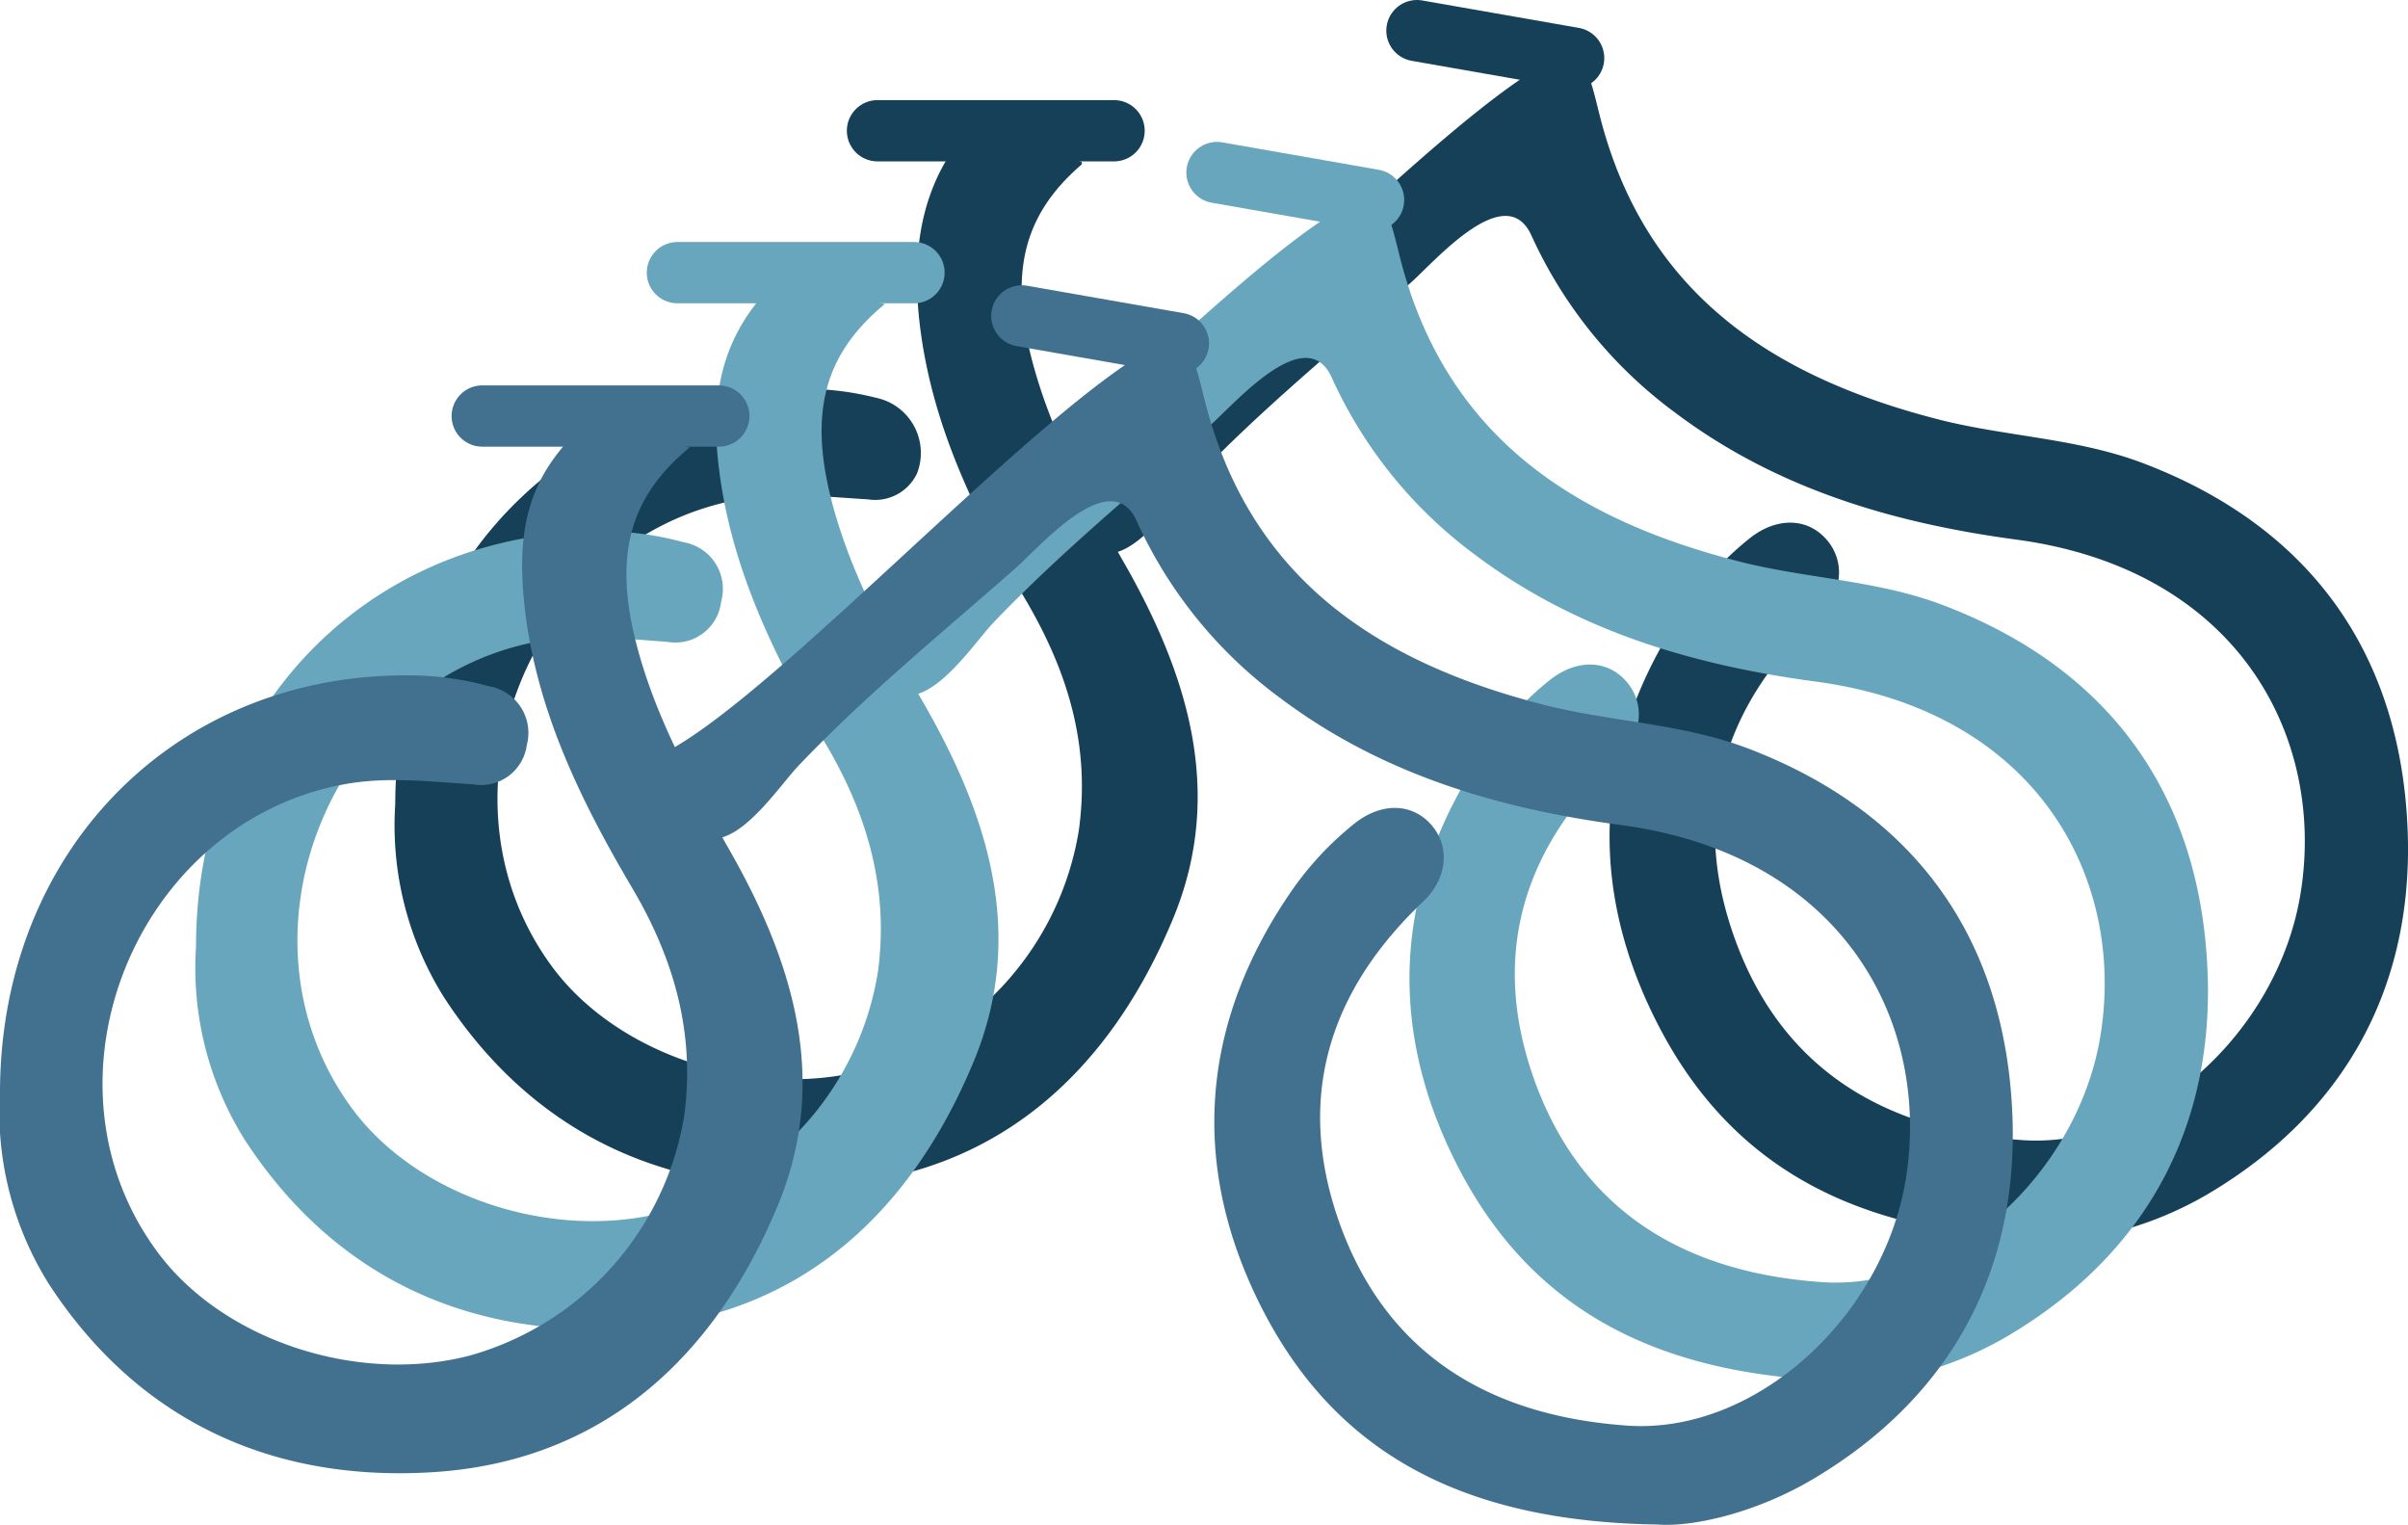
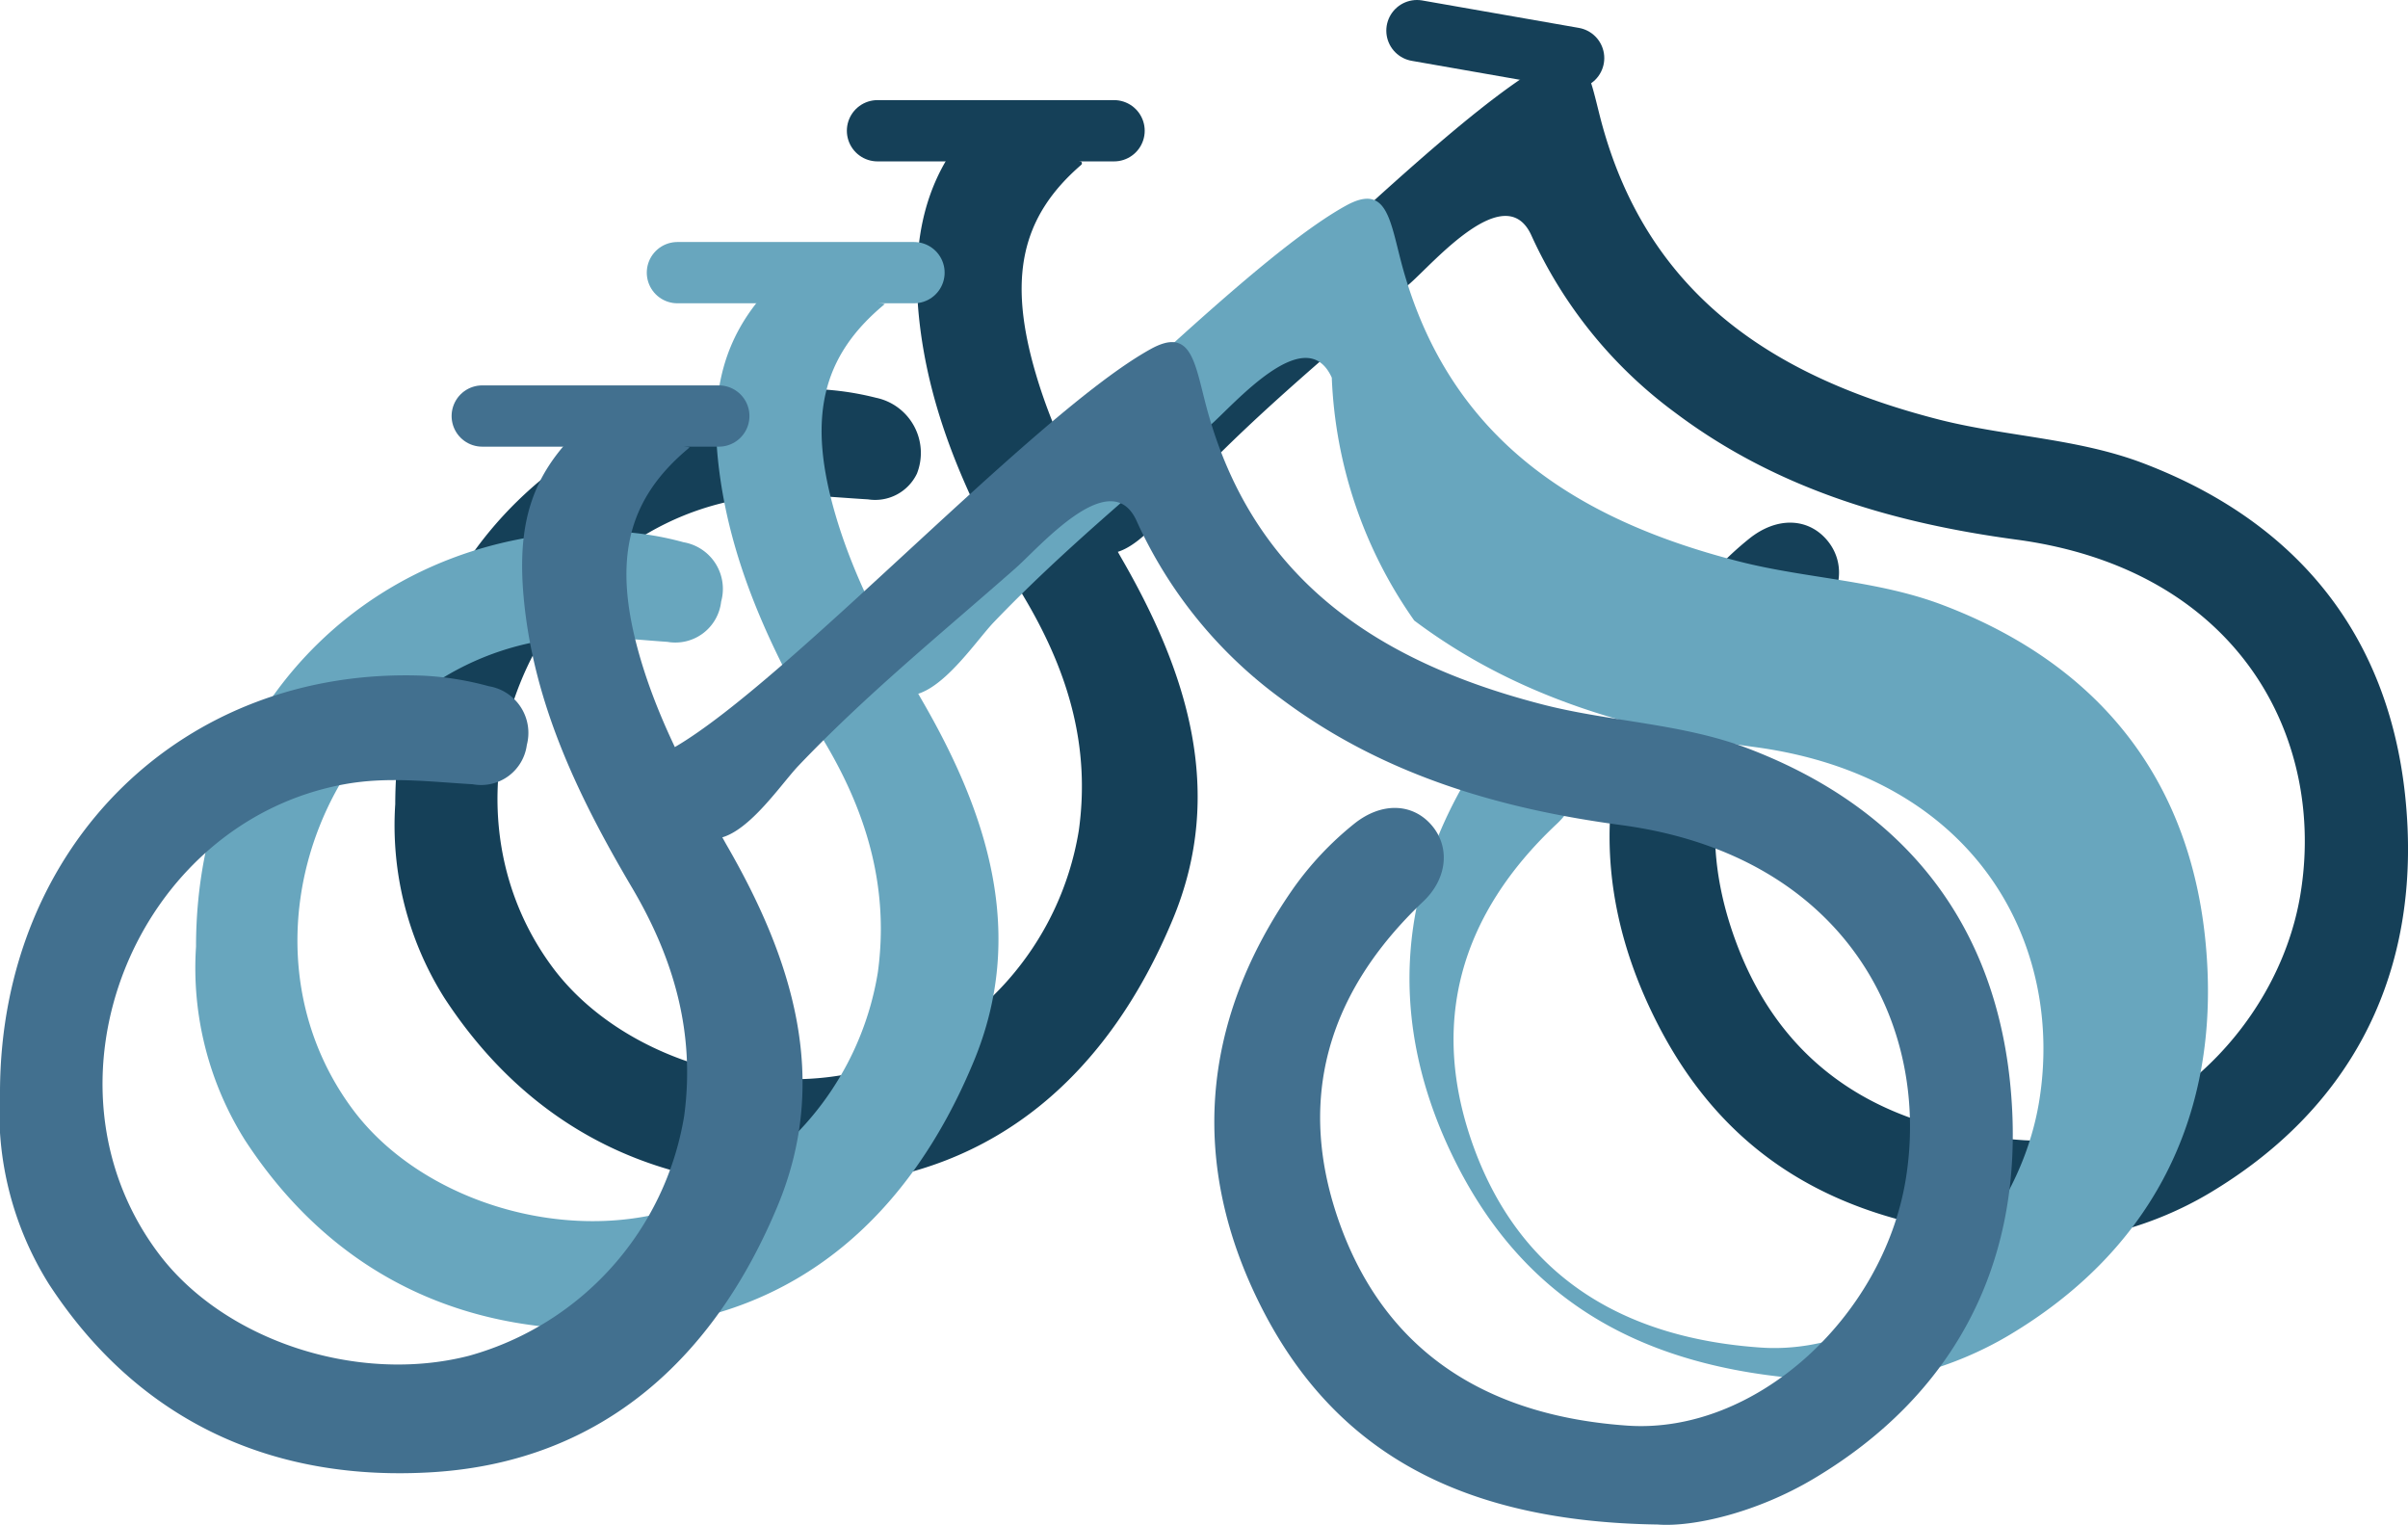
<svg xmlns="http://www.w3.org/2000/svg" viewBox="0 0 196.54 124.44">
  <defs>
    <style>.cls-1{fill:#154058;}.cls-2,.cls-4{fill:none;}.cls-2{stroke:#154058;}.cls-2,.cls-4,.cls-6{stroke-linecap:round;stroke-linejoin:round;stroke-width:5px;}.cls-3{fill:#68a6be;}.cls-4{stroke:#68a6be;}.cls-5,.cls-6{fill:#42708f;}.cls-6{stroke:#42708f;}</style>
  </defs>
  <g id="Layer_2" data-name="Layer 2">
    <g id="Forside">
      <path class="cls-1" d="M167.56,101.13c-15.89-.23-26.28-5.82-32.31-17.66-5.91-11.6-5.06-23.28,2.52-34.18a26,26,0,0,1,5-5.33c2.24-1.8,4.76-1.71,6.31.07s1.34,4.39-.66,6.27c-7.87,7.37-10.49,16.25-6.79,26.4,3.91,10.75,12.45,15.59,23.43,16.34,10.44.72,20.82-8.81,22.69-20,2.14-12.79-5-26.55-23.14-29-10.06-1.35-19.58-4.13-27.85-10.34A36.93,36.93,0,0,1,125,19.23c-2.11-4.7-8,2.23-9.93,3.91-6,5.27-12.12,10.25-17.66,16.06-1.83,1.92-5.77,8.1-8.68,5.21-1.09-1.08-3.37-5.59-1.41-6.74,9.3-5.41,29.41-27.25,38.82-32.47,3.31-1.83,3.58,1,4.54,4.66,3.81,14.34,14.29,21,27.7,24.41,5.47,1.37,11.2,1.5,16.54,3.53C188.58,43,195.85,53.3,196.5,67.47c.58,12.76-4.89,23.18-16.19,29.91C175.62,100.17,170.45,101.35,167.56,101.13Z" />
      <path class="cls-1" d="M84.55,30.53c-2.3-7.79-1.25-12.8,3.69-17.07a.17.17,0,0,0-.07-.3,12.37,12.37,0,0,1-2.81-1.05,8,8,0,0,1-3.94-3.63c0-.11,0-.15-.07-.08-5.35,4.32-7,10-6.39,17,.78,8.71,4.51,16.36,8.87,23.75C87.23,55,89,61,88.05,67.79A24.4,24.4,0,0,1,70.49,87.36c-9.1,2.34-20-1.26-25.33-8.34C34.73,65.09,43.22,43.86,60.37,40.75c3.56-.65,7-.2,10.47,0a3.78,3.78,0,0,0,4-2.1,4.6,4.6,0,0,0-3.34-6.19,23.6,23.6,0,0,0-4.72-.7c-19.53-.7-34.46,13.8-34.52,33.86a26.41,26.41,0,0,0,4,15.8c7.38,11.31,18.45,16.18,31.45,15.32,13.76-.9,22.86-9.35,28-21.69,4.37-10.45,1.15-20.3-4.22-29.57C88.79,40.72,86.12,35.88,84.55,30.53Z" />
      <line class="cls-2" x1="115.65" y1="2.5" x2="128.44" y2="4.74" />
      <line class="cls-2" x1="71.62" y1="10.67" x2="90.93" y2="10.67" />
-       <path class="cls-3" d="M151.23,112.71c-15.89-.23-26.27-5.81-32.31-17.65-5.91-11.61-5.06-23.29,2.52-34.18a26.06,26.06,0,0,1,5-5.34c2.23-1.8,4.75-1.71,6.3.07s1.34,4.4-.66,6.27c-7.87,7.38-10.49,16.25-6.79,26.41,3.92,10.74,12.45,15.59,23.44,16.34,10.43.71,20.81-8.82,22.69-20,2.13-12.78-5-26.54-23.15-29-10.06-1.34-19.58-4.13-27.84-10.33A36.89,36.89,0,0,1,108.7,30.82c-2.12-4.7-8,2.22-9.94,3.9C92.75,40,86.64,45,81.1,50.79c-1.82,1.91-5.76,8.1-8.68,5.2-1.09-1.07-3.37-5.59-1.4-6.73,9.29-5.42,29.4-27.26,38.82-32.47,3.3-1.83,3.58,1,4.54,4.66,3.81,14.34,14.29,21,27.69,24.4,5.47,1.38,11.21,1.5,16.54,3.54,13.65,5.2,20.91,15.49,21.56,29.66.59,12.77-4.89,23.18-16.19,29.91C159.29,111.75,154.12,112.94,151.23,112.71Z" />
+       <path class="cls-3" d="M151.23,112.71c-15.89-.23-26.27-5.81-32.31-17.65-5.91-11.61-5.06-23.29,2.52-34.18c2.23-1.8,4.75-1.71,6.3.07s1.34,4.4-.66,6.27c-7.87,7.38-10.49,16.25-6.79,26.41,3.92,10.74,12.45,15.59,23.44,16.34,10.43.71,20.81-8.82,22.69-20,2.13-12.78-5-26.54-23.15-29-10.06-1.34-19.58-4.13-27.84-10.33A36.89,36.89,0,0,1,108.7,30.82c-2.12-4.7-8,2.22-9.94,3.9C92.75,40,86.64,45,81.1,50.79c-1.82,1.91-5.76,8.1-8.68,5.2-1.09-1.07-3.37-5.59-1.4-6.73,9.29-5.42,29.4-27.26,38.82-32.47,3.3-1.83,3.58,1,4.54,4.66,3.81,14.34,14.29,21,27.69,24.4,5.47,1.38,11.21,1.5,16.54,3.54,13.65,5.2,20.91,15.49,21.56,29.66.59,12.77-4.89,23.18-16.19,29.91C159.29,111.75,154.12,112.94,151.23,112.71Z" />
      <path class="cls-3" d="M68.22,42.11c-2.34-7.92-1.21-13,4-17.3A11.92,11.92,0,0,1,69,23.69c-1.79-.94-2.67-.86-3.45-2.69-5.5,4.33-7.6,9-7,16,.78,8.71,4.51,16.37,8.87,23.75,3.4,5.77,5.15,11.85,4.23,18.6A24.42,24.42,0,0,1,54.17,98.94c-9.11,2.34-20-1.25-25.33-8.34C18.4,76.67,26.89,55.44,44,52.33c3.56-.65,7-.19,10.48.05a3.76,3.76,0,0,0,4.38-3.29,3.86,3.86,0,0,0-3.07-4.84,24.89,24.89,0,0,0-5.34-.86C31,42.7,16,57.19,16,77.25a26.39,26.39,0,0,0,4,15.8c7.39,11.32,18.46,16.19,31.45,15.33,13.76-.91,22.87-9.36,28-21.7,4.37-10.45,1.16-20.3-4.22-29.57C72.47,52.31,69.8,47.47,68.22,42.11Z" />
-       <line class="cls-4" x1="99.33" y1="14.08" x2="112.11" y2="16.32" />
      <line class="cls-4" x1="55.29" y1="22.25" x2="74.6" y2="22.25" />
      <path class="cls-5" d="M135.3,124.41c-15.89-.23-26.27-5.82-32.31-17.66-5.91-11.6-5.06-23.28,2.52-34.18a26,26,0,0,1,5-5.33c2.23-1.8,4.75-1.71,6.31.07s1.33,4.39-.67,6.27C108.33,81,105.7,89.83,109.4,100c3.92,10.74,12.45,15.58,23.44,16.34,10.43.71,20.81-8.82,22.69-20,2.13-12.78-5-26.54-23.14-29C122.33,66,112.8,63.2,104.54,57A36.75,36.75,0,0,1,92.77,42.51c-2.12-4.69-8,2.23-9.94,3.91-6,5.28-12.12,10.25-17.66,16.07-1.82,1.91-5.76,8.1-8.68,5.2-1.09-1.08-3.37-5.59-1.4-6.73,9.3-5.42,29.41-27.26,38.82-32.47,3.3-1.83,3.58,1,4.54,4.65,3.81,14.34,14.29,21,27.69,24.41,5.47,1.37,11.21,1.5,16.54,3.53,13.65,5.21,20.91,15.5,21.56,29.67.59,12.77-4.89,23.18-16.19,29.91C143.37,123.45,138.19,124.63,135.3,124.41Z" />
      <path class="cls-5" d="M52.29,53.81c-2.34-7.92-1.21-13,4-17.3a11.92,11.92,0,0,1-3.14-1.12c-1.79-1-3-.34-3.76-2.17-5.5,4.32-7.29,8.43-6.65,15.51.79,8.71,4.51,16.37,8.87,23.75,3.4,5.77,5.15,11.84,4.23,18.6a24.42,24.42,0,0,1-17.56,19.56c-9.11,2.34-20-1.25-25.33-8.34C2.47,88.37,11,67.14,28.11,64c3.56-.65,7-.2,10.48,0A3.76,3.76,0,0,0,43,60.79,3.86,3.86,0,0,0,39.9,56a24.89,24.89,0,0,0-5.34-.86C15,54.39.1,68.89,0,89a26.48,26.48,0,0,0,4,15.8c7.39,11.32,18.46,16.18,31.46,15.33,13.75-.91,22.86-9.36,28-21.7,4.37-10.45,1.16-20.3-4.21-29.57C56.54,64,53.87,59.16,52.29,53.81Z" />
-       <line class="cls-6" x1="83.4" y1="25.78" x2="96.18" y2="28.02" />
      <line class="cls-6" x1="39.36" y1="33.95" x2="58.67" y2="33.95" />
    </g>
  </g>
</svg>